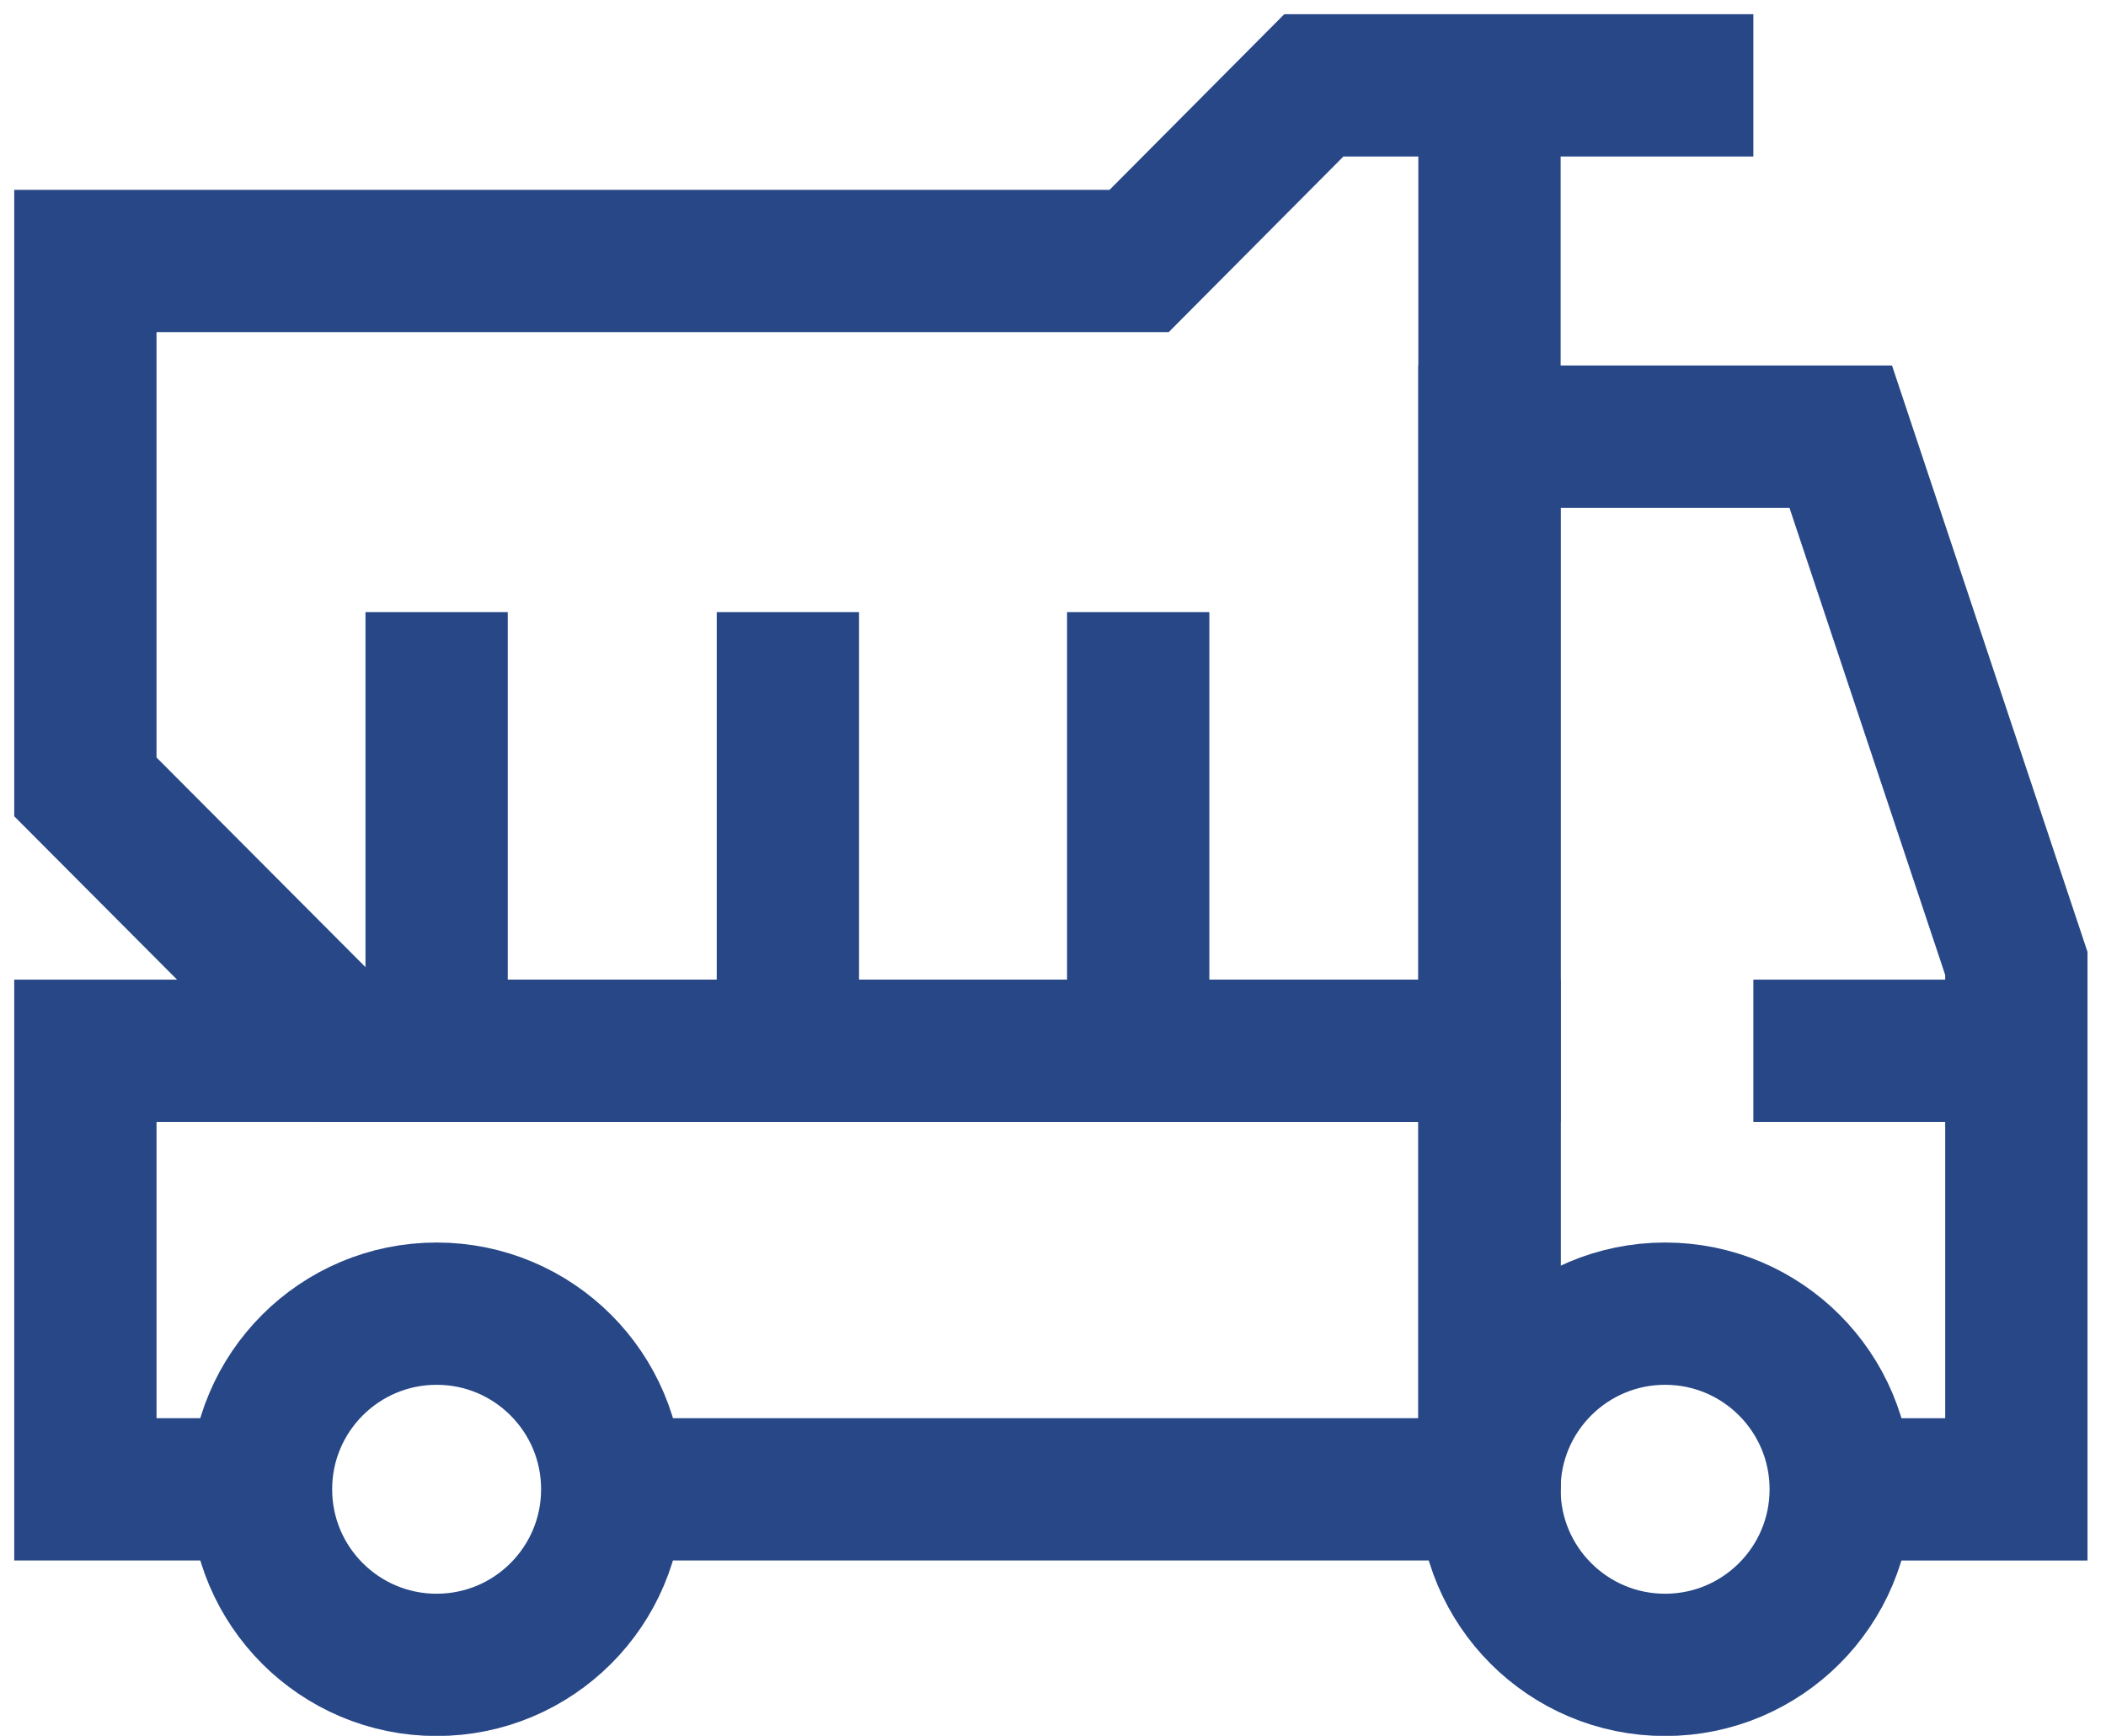
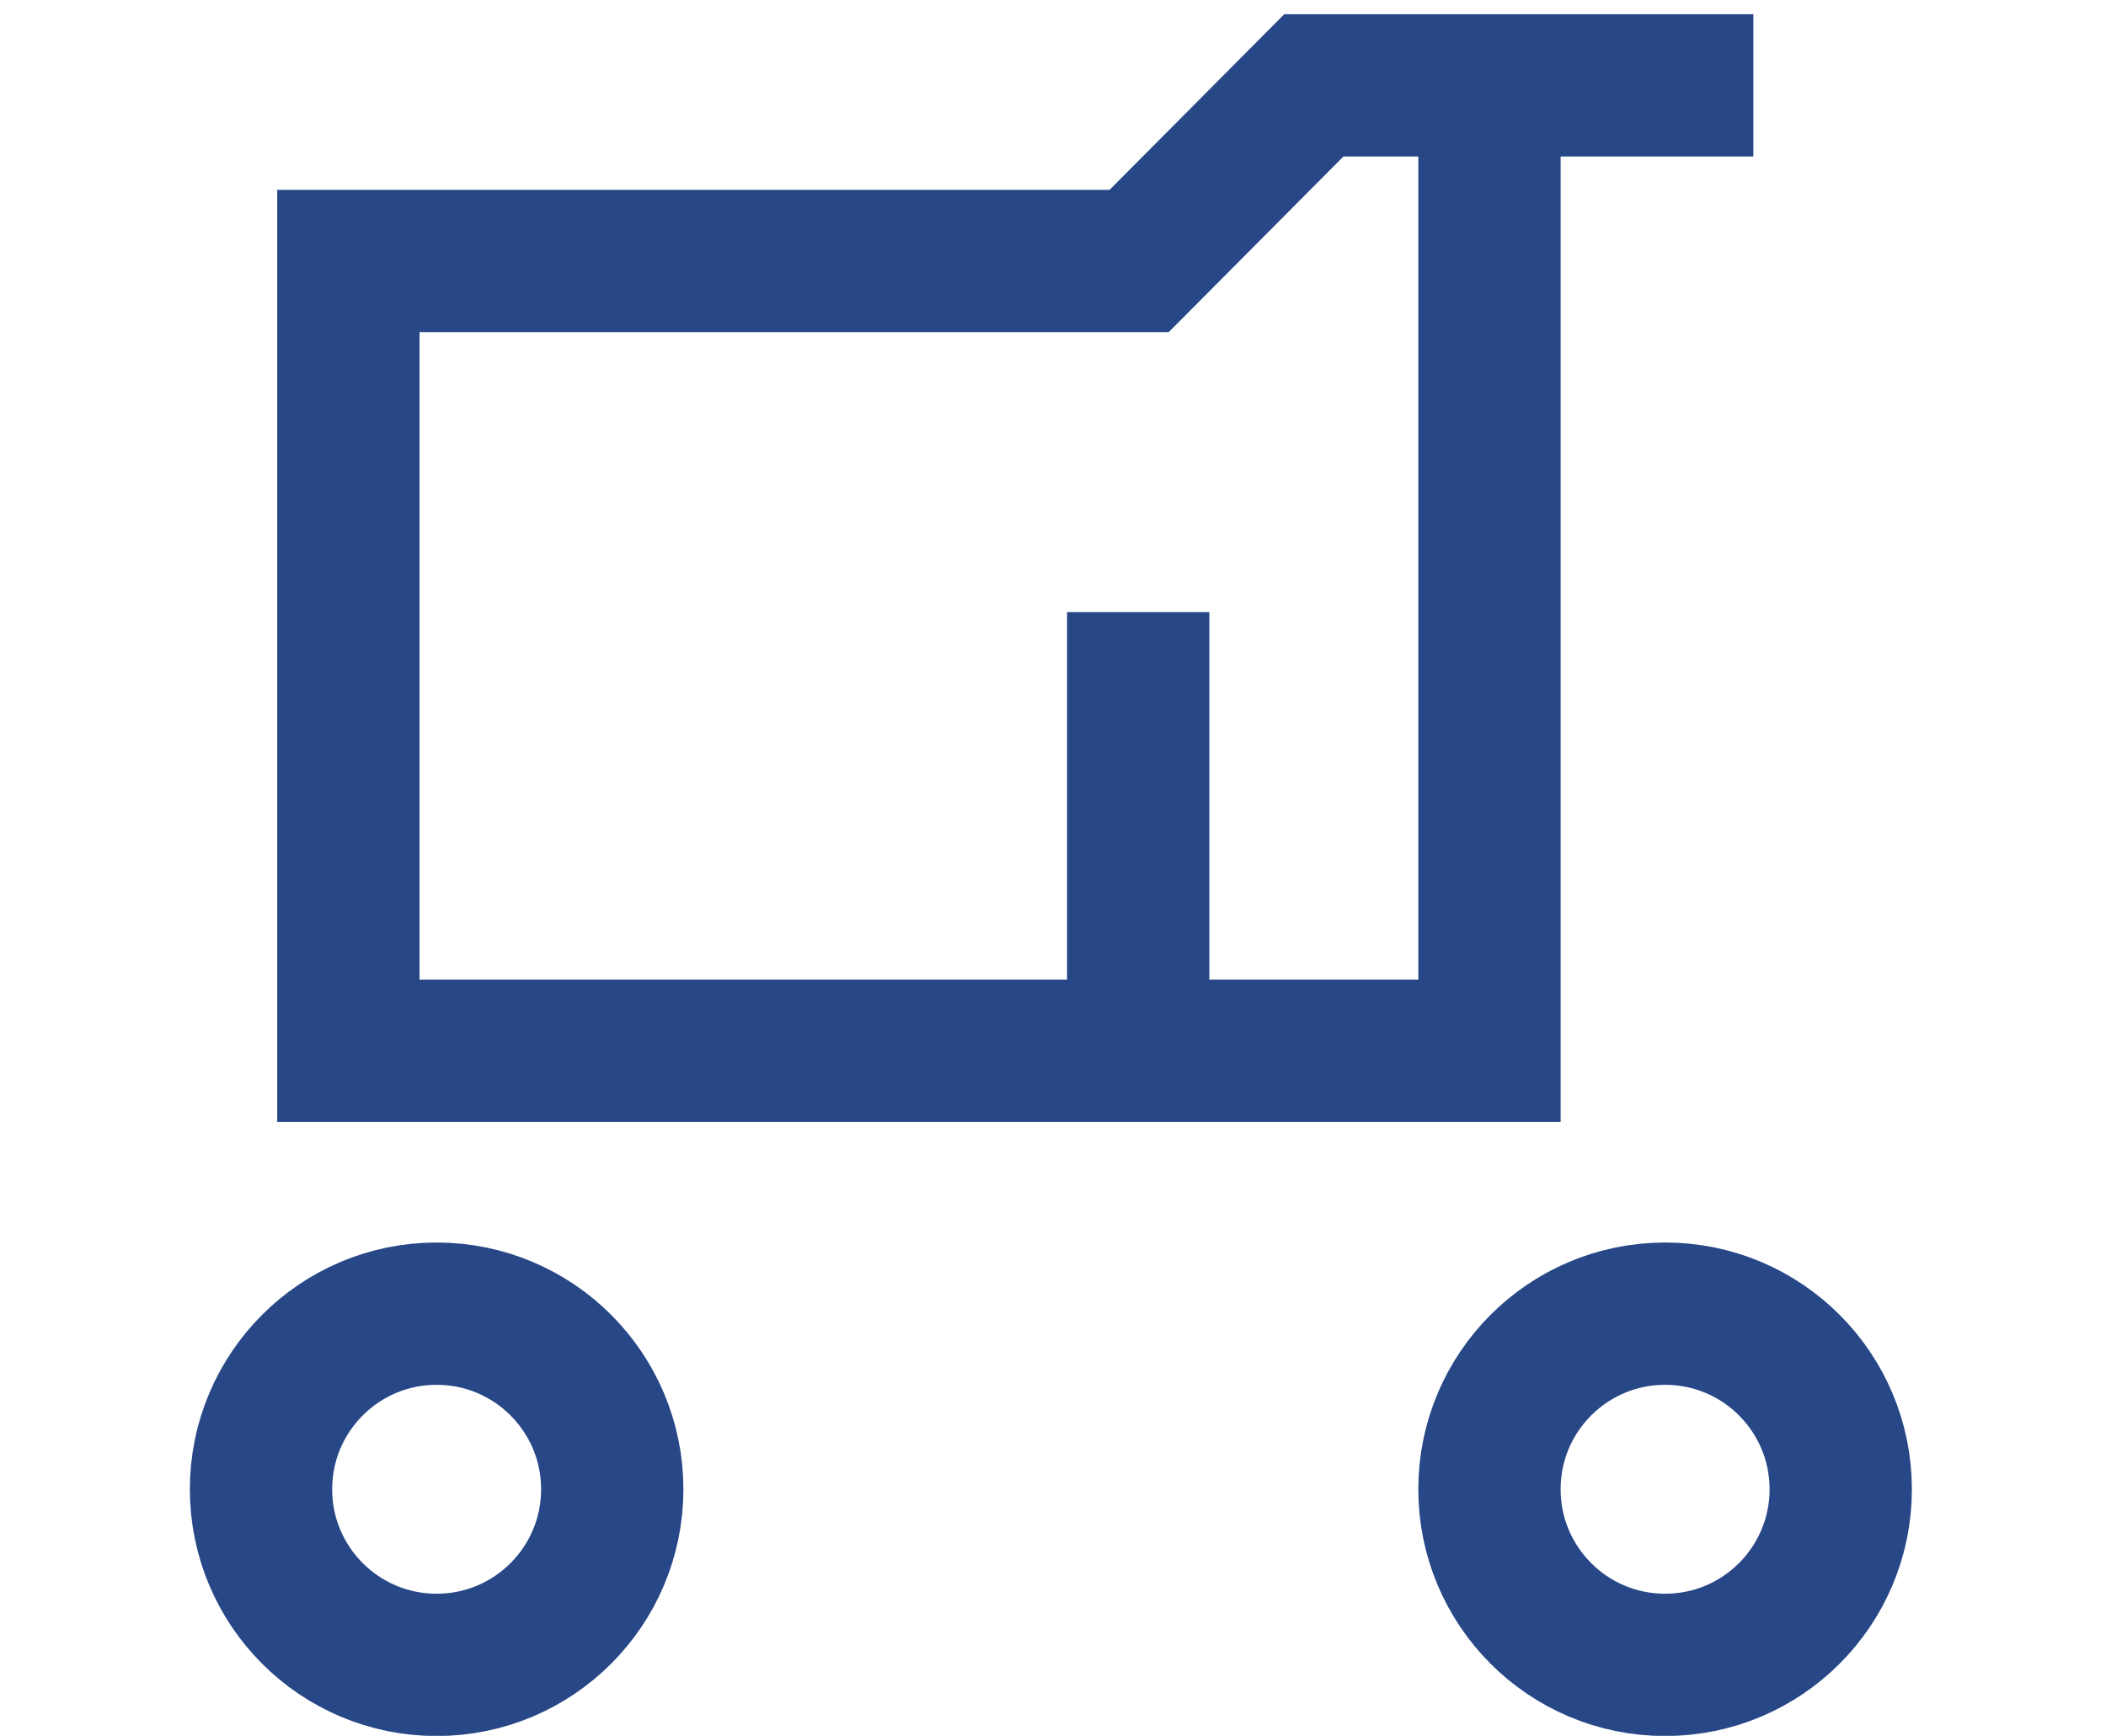
<svg xmlns="http://www.w3.org/2000/svg" width="74" height="61" viewBox="0 0 74 61" fill="none">
  <g id="Group 11">
    <path id="Vector" d="M15.342 58.506C18.75 58.506 21.513 55.743 21.513 52.335C21.513 48.927 18.75 46.164 15.342 46.164C11.934 46.164 9.171 48.927 9.171 52.335C9.171 55.743 11.934 58.506 15.342 58.506Z" stroke="#274787" stroke-width="5" stroke-miterlimit="10" />
    <path id="Vector_2" d="M58.508 58.506C61.916 58.506 64.679 55.743 64.679 52.335C64.679 48.927 61.916 46.164 58.508 46.164C55.099 46.164 52.336 48.927 52.336 52.335C52.336 55.743 55.099 58.506 58.508 58.506Z" stroke="#274787" stroke-width="5" stroke-miterlimit="10" />
-     <path id="Vector_3" d="M64.679 52.338H70.85V36.926V33.857L64.679 15.344H52.336V36.926V52.338" stroke="#274787" stroke-width="5" stroke-miterlimit="10" />
-     <path id="Vector_4" d="M61.609 36.926H70.85" stroke="#274787" stroke-width="5" stroke-miterlimit="10" />
-     <path id="Vector_5" d="M61.609 3H52.337V36.925H12.241L3 27.652V9.171H40.027L46.165 3H52.337" stroke="#274787" stroke-width="5" stroke-miterlimit="10" />
-     <path id="Vector_6" d="M27.685 21.512V36.923" stroke="#274787" stroke-width="5" stroke-miterlimit="10" />
-     <path id="Vector_7" d="M15.342 21.512V36.923" stroke="#274787" stroke-width="5" stroke-miterlimit="10" />
+     <path id="Vector_5" d="M61.609 3H52.337V36.925H12.241V9.171H40.027L46.165 3H52.337" stroke="#274787" stroke-width="5" stroke-miterlimit="10" />
    <path id="Vector_8" d="M39.994 21.512V36.923" stroke="#274787" stroke-width="5" stroke-miterlimit="10" />
-     <path id="Vector_9" d="M21.513 52.337H52.337V36.926H40.027H27.684H15.342H12.241H3V52.337H9.171" stroke="#274787" stroke-width="5" stroke-miterlimit="10" />
  </g>
</svg>